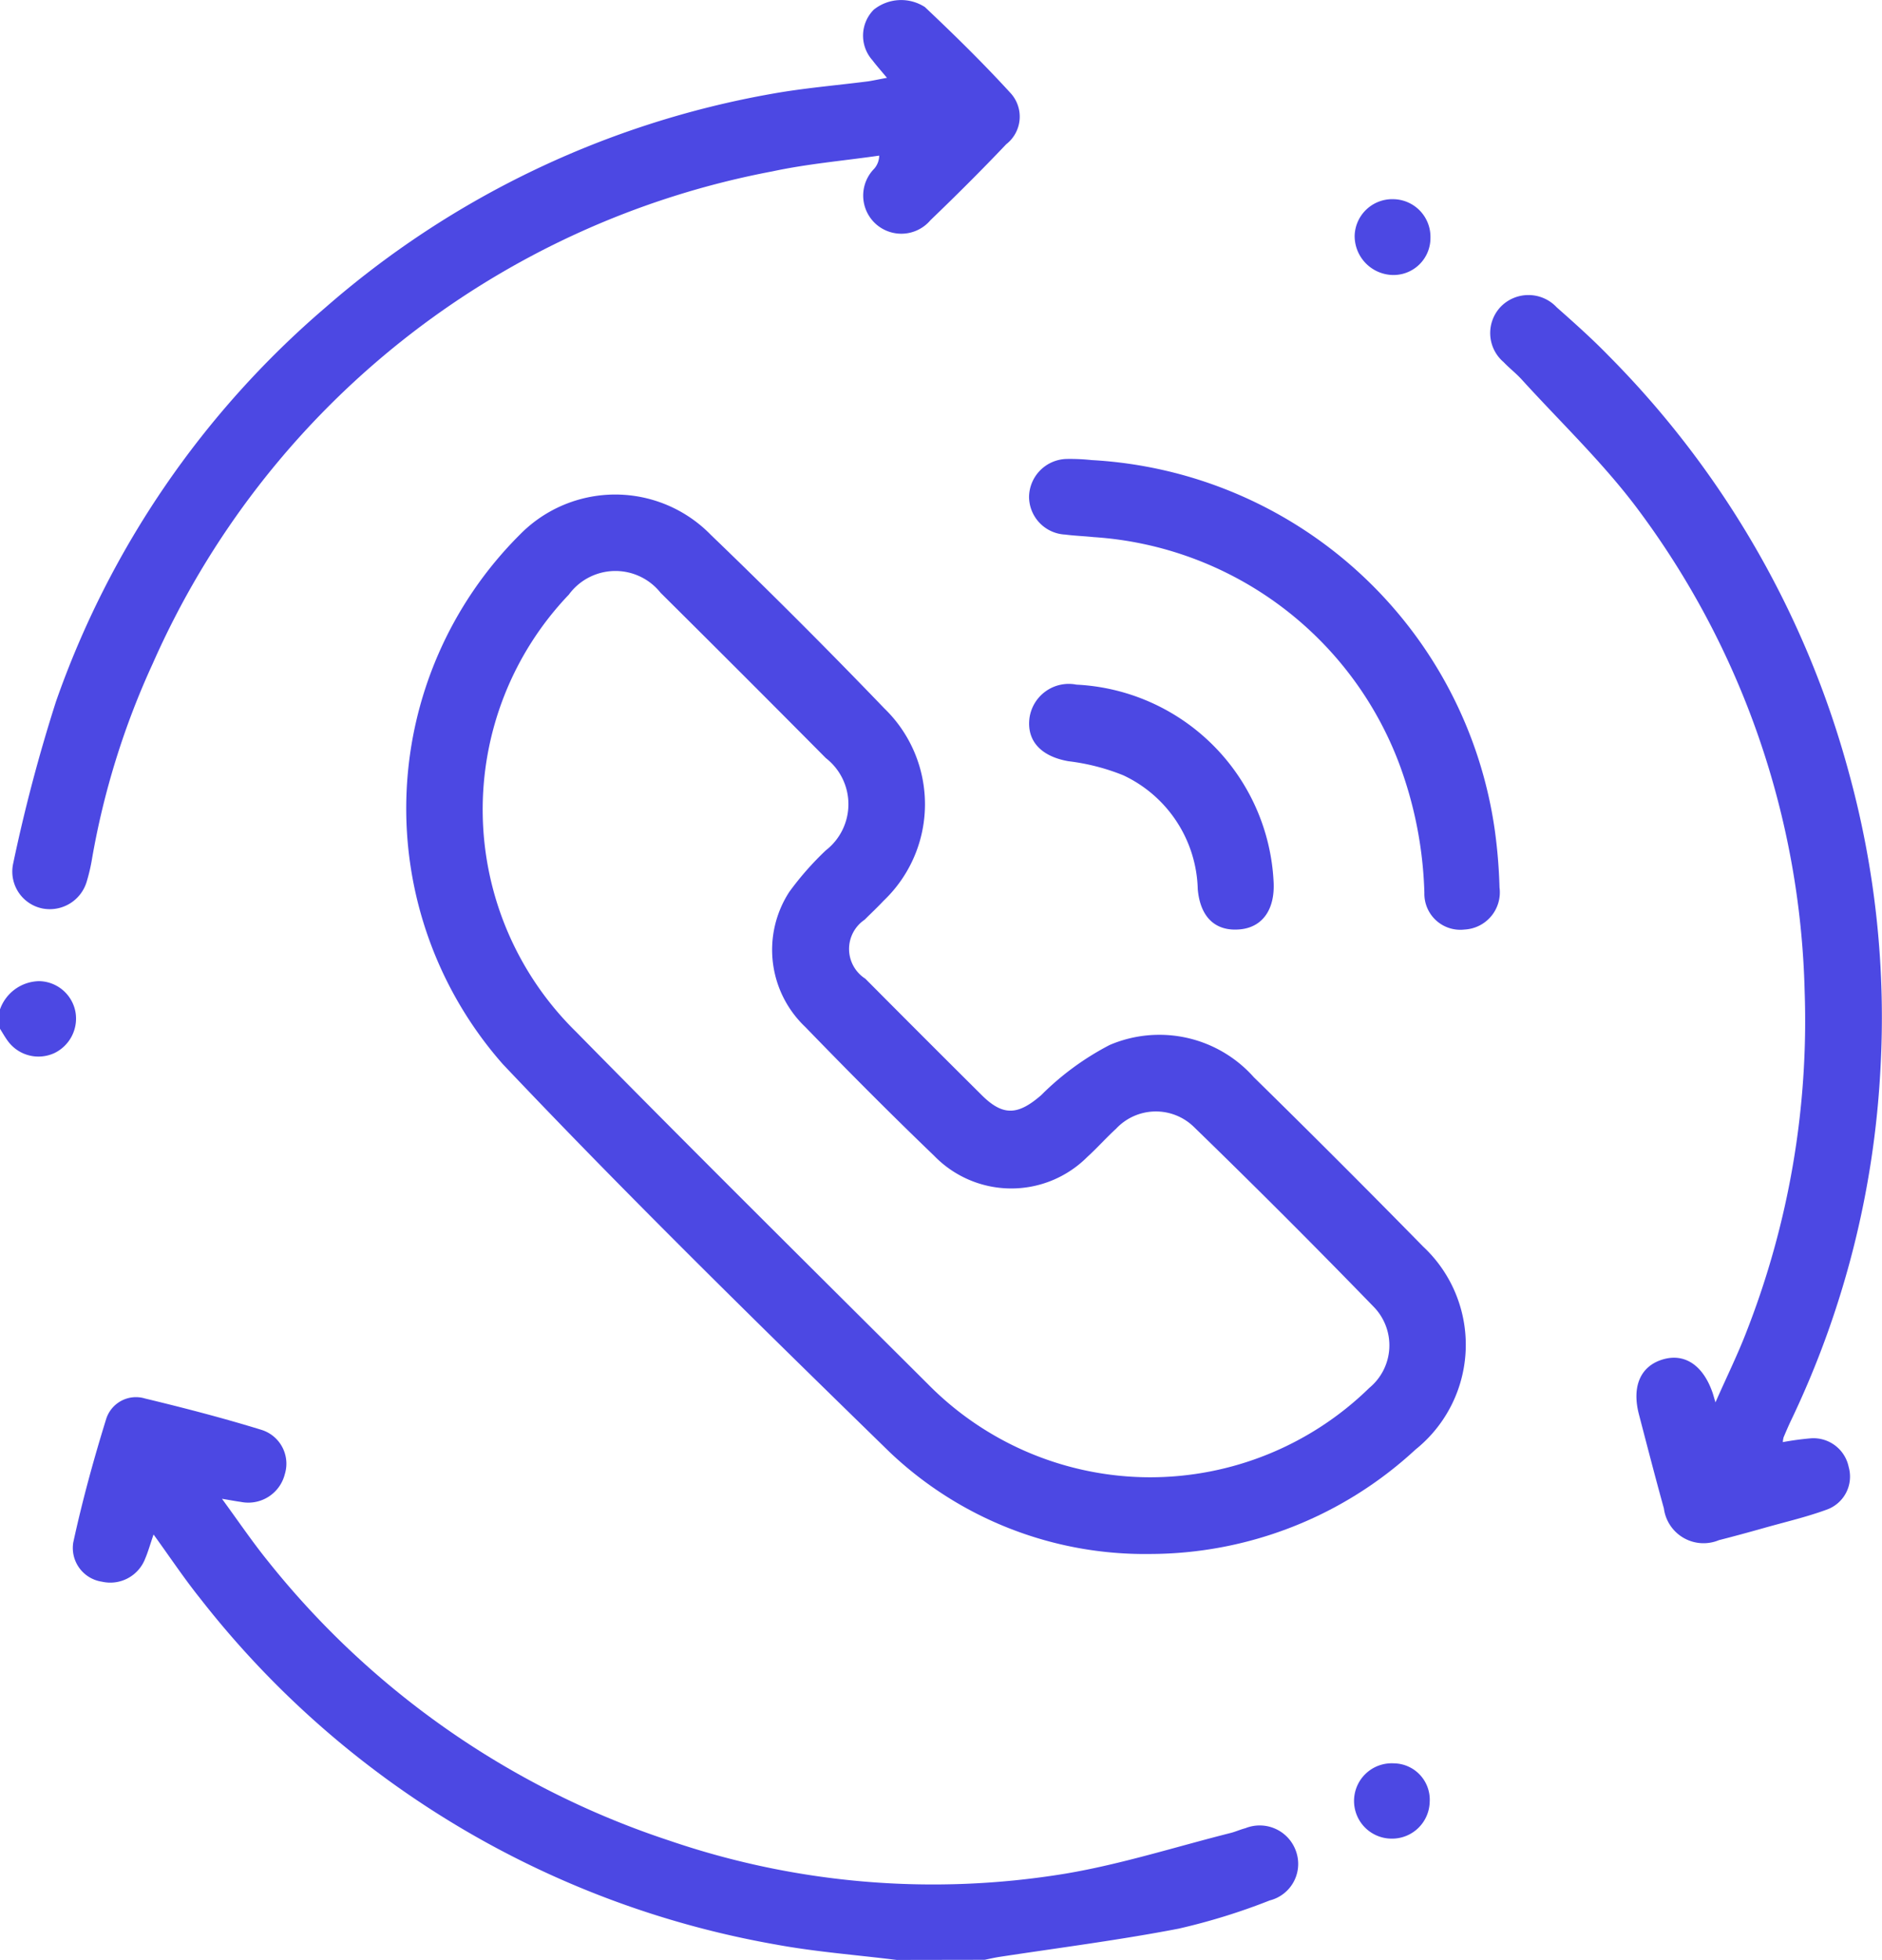
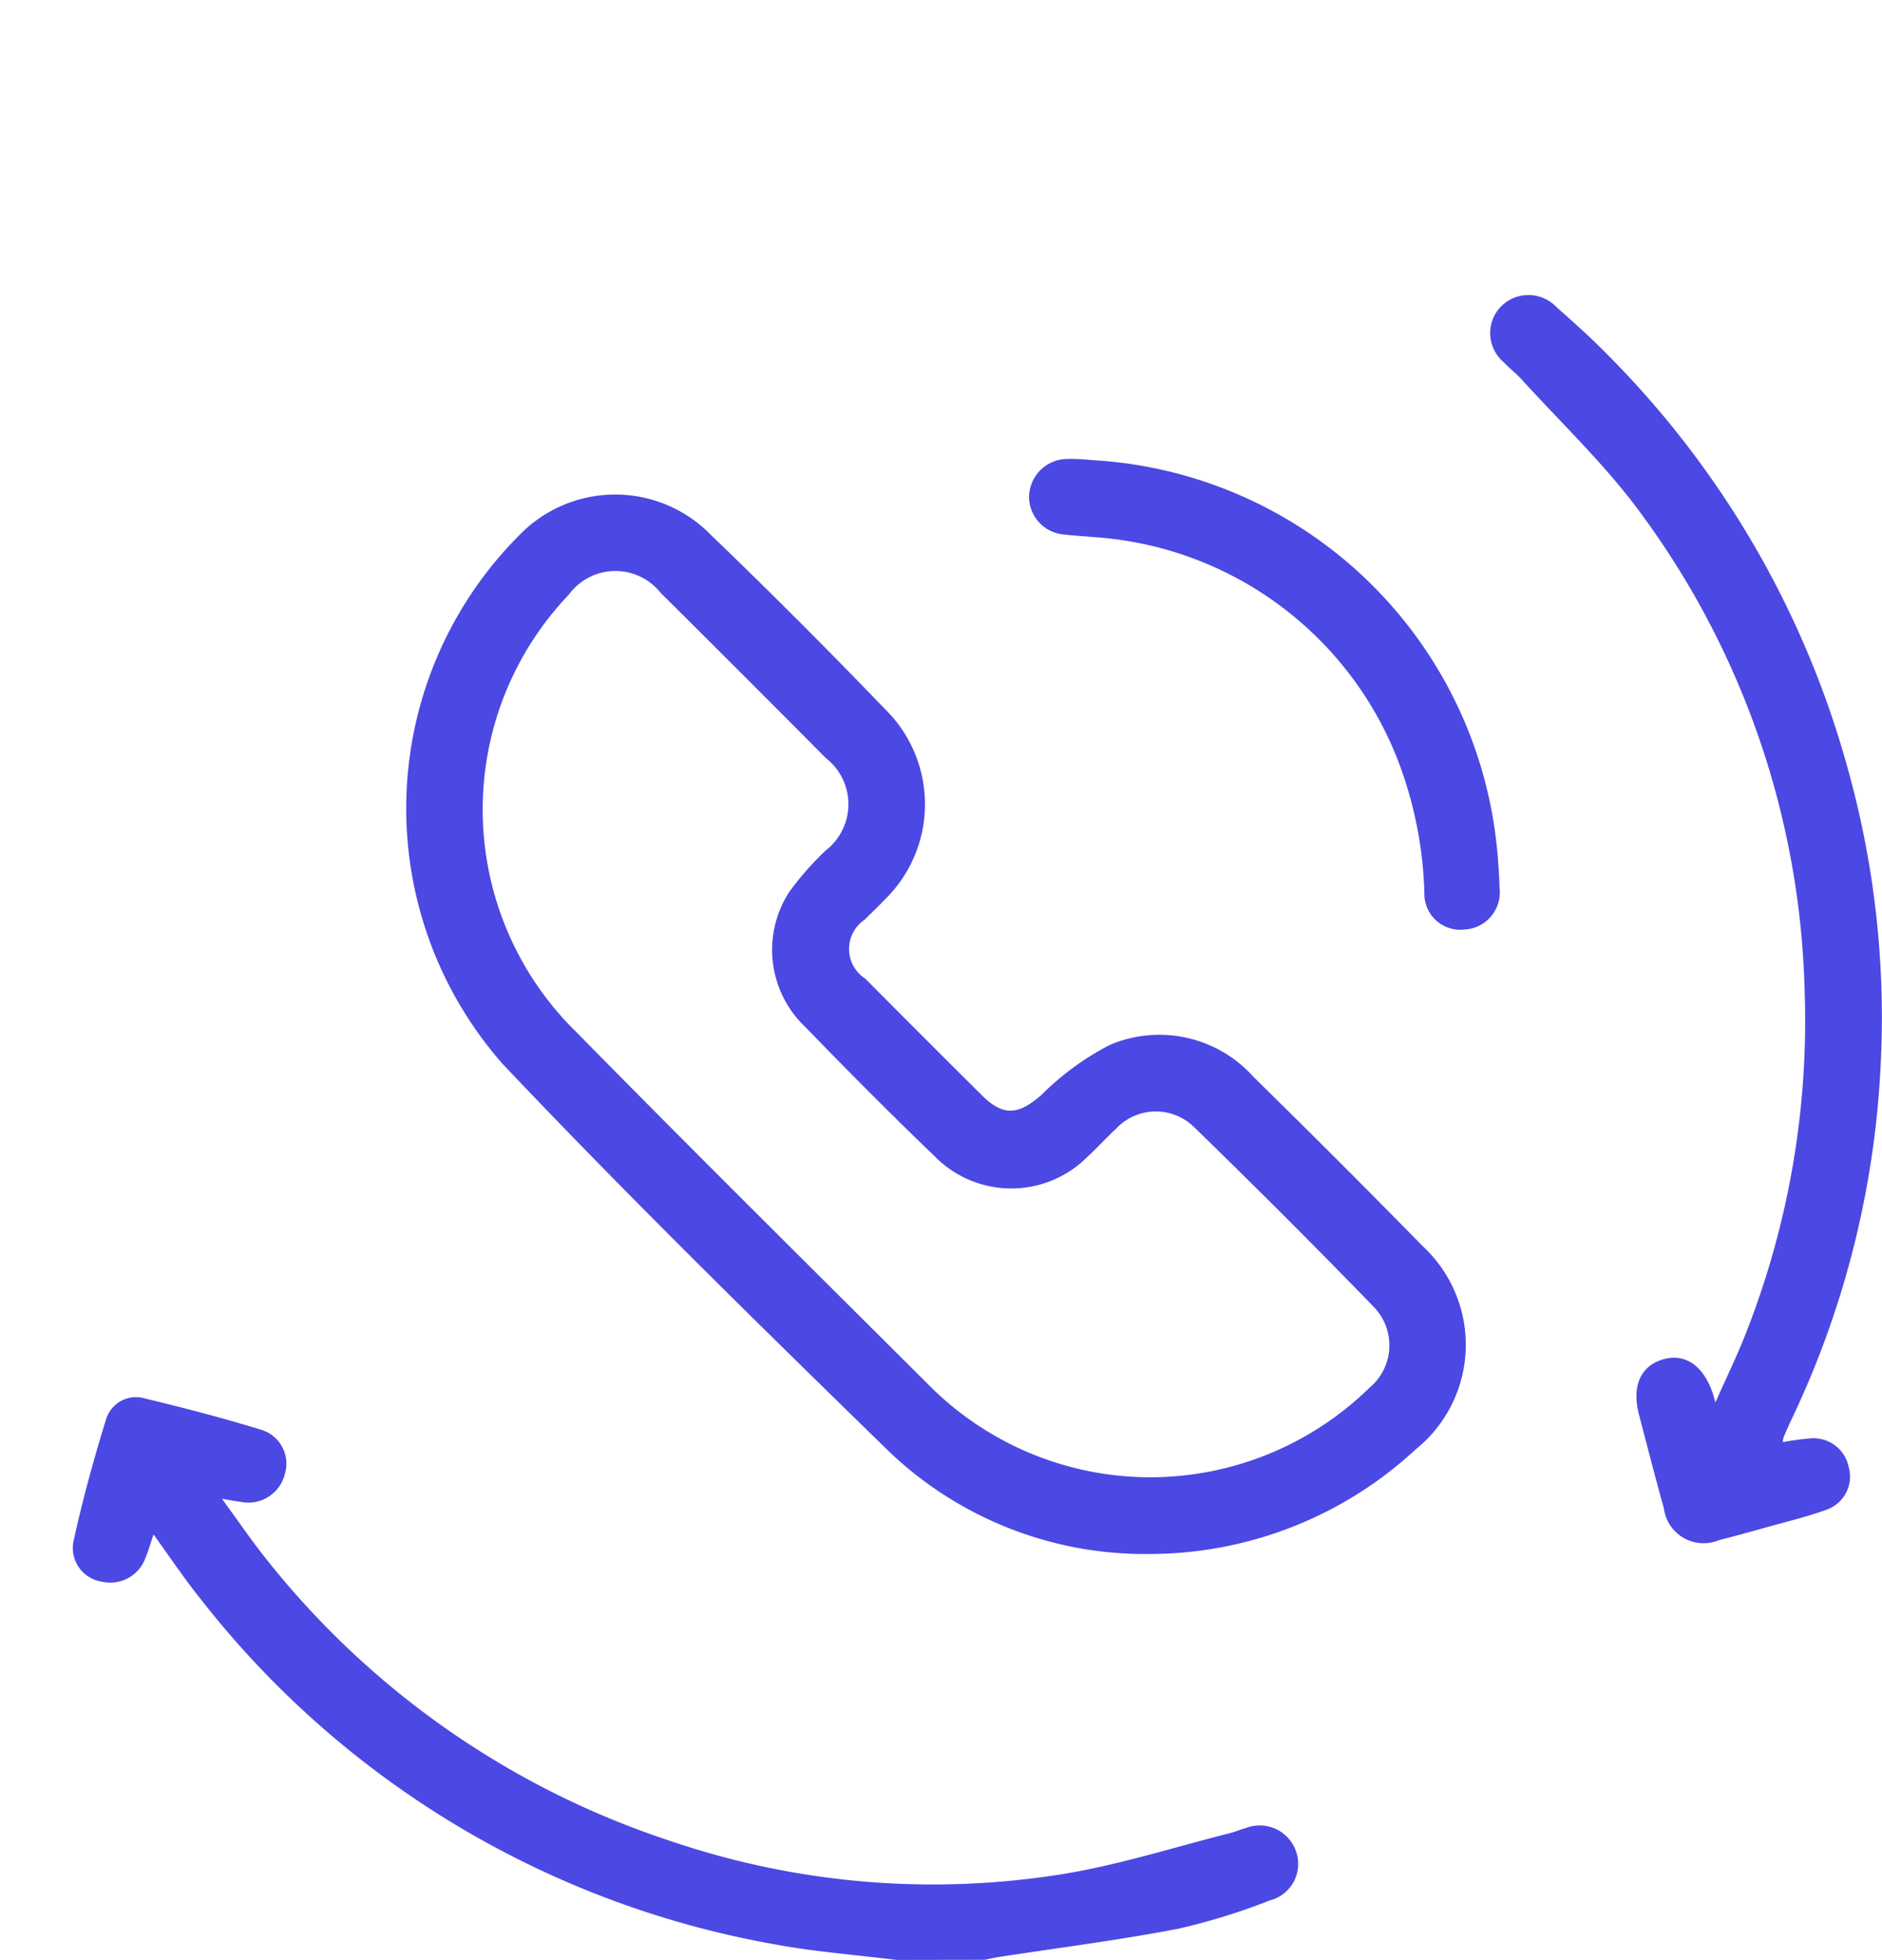
<svg xmlns="http://www.w3.org/2000/svg" width="40.003" height="41.651" viewBox="0 0 40.003 41.651">
  <g id="DGLitb.tif" transform="translate(1703.808 1095.576)">
    <g id="Group_15858" data-name="Group 15858" transform="translate(-1703.808 -1095.576)">
      <path id="Path_37107" data-name="Path 37107" d="M-1667.406-719.785c-.859-.107-1.727-.172-2.577-.329a19.875,19.875,0,0,1-12.236-7.363c-.335-.418-.633-.866-.983-1.349-.073.211-.115.365-.177.51a.794.794,0,0,1-.919.493.725.725,0,0,1-.611-.833c.192-.884.432-1.761.7-2.625a.664.664,0,0,1,.826-.435c.83.2,1.656.414,2.471.665a.753.753,0,0,1,.5.942.8.8,0,0,1-.936.59c-.092-.012-.184-.03-.4-.066.365.5.654.926.978,1.326a18.189,18.189,0,0,0,8.531,5.938,17.318,17.318,0,0,0,8.431.7c1.184-.2,2.339-.57,3.506-.864.1-.026.2-.072.309-.1a.817.817,0,0,1,1.082.513.8.8,0,0,1-.565,1.022,13.377,13.377,0,0,1-1.938.6c-1.261.243-2.538.406-3.808.6-.106.016-.21.041-.315.062Z" transform="translate(1686.466 761.435)" fill="#4c48e3" />
-       <path id="Path_37108" data-name="Path 37108" d="M-1703.808-839.569a.9.9,0,0,1,.831-.6.8.8,0,0,1,.773.655.814.814,0,0,1-.449.874.807.807,0,0,1-.982-.248c-.064-.085-.116-.179-.173-.269Z" transform="translate(1703.808 861.019)" fill="#4c48e3" />
      <path id="Path_37109" data-name="Path 37109" d="M-1582.222-944.287a7.873,7.873,0,0,1-5.532-2.166c-2.778-2.71-5.554-5.427-8.222-8.244a8.217,8.217,0,0,1,.366-11.255,2.838,2.838,0,0,1,4.059.011q1.878,1.806,3.685,3.685a2.832,2.832,0,0,1-.018,4.09c-.13.139-.269.268-.4.4a.75.75,0,0,0,.014,1.254q1.234,1.242,2.476,2.476c.455.452.772.423,1.261,0a5.874,5.874,0,0,1,1.458-1.068,2.686,2.686,0,0,1,3.062.685q1.817,1.782,3.6,3.6a2.854,2.854,0,0,1-.163,4.313A8.33,8.33,0,0,1-1582.222-944.287Zm-.012-1.63a6.666,6.666,0,0,0,4.677-1.9,1.172,1.172,0,0,0,.1-1.715q-1.885-1.943-3.828-3.829a1.158,1.158,0,0,0-1.654.036c-.21.192-.4.407-.612.6a2.283,2.283,0,0,1-3.259-.027c-.93-.893-1.839-1.808-2.736-2.734a2.259,2.259,0,0,1-.34-2.871,6.4,6.4,0,0,1,.777-.883,1.241,1.241,0,0,0,0-1.96q-1.749-1.763-3.512-3.512a1.227,1.227,0,0,0-1.951.038,6.612,6.612,0,0,0,.15,9.287c2.474,2.516,4.983,5,7.481,7.489A6.637,6.637,0,0,0-1582.234-945.917Z" transform="translate(1606.663 977.31)" fill="#4c48e3" />
-       <path id="Path_37110" data-name="Path 37110" d="M-1682.067-1093.922c-.125-.15-.222-.259-.31-.375a.784.784,0,0,1,.029-1.073.93.93,0,0,1,1.087-.056c.621.586,1.232,1.185,1.809,1.815a.742.742,0,0,1-.08,1.1c-.523.551-1.062,1.088-1.61,1.614a.812.812,0,0,1-1.168.075.813.813,0,0,1-.029-1.168.432.432,0,0,0,.107-.279c-.756.109-1.521.174-2.266.334a18.059,18.059,0,0,0-13.175,10.46,16.78,16.78,0,0,0-1.29,4.142,3.8,3.8,0,0,1-.109.475.819.819,0,0,1-.939.589.8.8,0,0,1-.63-.952,34.637,34.637,0,0,1,.913-3.453,19.494,19.494,0,0,1,5.724-8.366,19.605,19.605,0,0,1,9.493-4.543c.679-.122,1.37-.178,2.055-.266C-1682.341-1093.868-1682.226-1093.893-1682.067-1093.922Z" transform="translate(1700.92 1095.576)" fill="#4c48e3" />
      <path id="Path_37111" data-name="Path 37111" d="M-1309.509-994.439a6,6,0,0,1,.6-.081.764.764,0,0,1,.8.61.745.745,0,0,1-.452.9c-.443.164-.908.27-1.364.4-.313.088-.627.174-.942.254a.85.85,0,0,1-1.17-.674c-.185-.666-.357-1.335-.531-2-.154-.592.033-1.021.5-1.164s.858.117,1.061.692c.014.038.024.077.066.218.246-.557.48-1.031.668-1.523a18.115,18.115,0,0,0,1.228-7.21,17.844,17.844,0,0,0-3.55-10.252c-.735-.983-1.637-1.841-2.466-2.753-.118-.13-.261-.239-.382-.367a.811.811,0,0,1-.073-1.166.822.822,0,0,1,1.2,0c.376.333.752.668,1.1,1.026a19.946,19.946,0,0,1,5.107,8.849,19.618,19.618,0,0,1,.674,6.326,19.661,19.661,0,0,1-1.893,7.441c-.059.122-.112.247-.165.372A.559.559,0,0,0-1309.509-994.439Z" transform="translate(1347.404 1025.085)" fill="#4c48e3" />
      <path id="Path_37112" data-name="Path 37112" d="M-1434.52-976.068a9.164,9.164,0,0,1,8.57,7.867,11.078,11.078,0,0,1,.1,1.215.791.791,0,0,1-.741.894.764.764,0,0,1-.856-.778,8.536,8.536,0,0,0-.533-2.74,7.461,7.461,0,0,0-6.495-4.821c-.2-.021-.406-.028-.608-.054a.808.808,0,0,1-.767-.8.818.818,0,0,1,.805-.807A4.313,4.313,0,0,1-1434.52-976.068Z" transform="translate(1457.723 985.845)" fill="#4c48e3" />
-       <path id="Path_37113" data-name="Path 37113" d="M-1430.565-913.134c.032.581-.23.96-.7,1.01-.511.054-.856-.229-.912-.85a2.749,2.749,0,0,0-1.582-2.422,4.562,4.562,0,0,0-1.169-.3c-.568-.1-.88-.419-.828-.9a.843.843,0,0,1,1-.727A4.413,4.413,0,0,1-1430.565-913.134Z" transform="translate(1457.636 931.872)" fill="#4c48e3" />
-       <path id="Path_37114" data-name="Path 37114" d="M-1349.426-1042.894a.785.785,0,0,1-.8.794.829.829,0,0,1-.811-.842.8.8,0,0,1,.829-.769A.8.8,0,0,1-1349.426-1042.894Z" transform="translate(1379.831 1047.944)" fill="#4c48e3" />
-       <path id="Path_37115" data-name="Path 37115" d="M-1349.564-635.639a.8.8,0,0,1-.814.78.8.8,0,0,1-.794-.8.8.8,0,0,1,.842-.8A.773.773,0,0,1-1349.564-635.639Z" transform="translate(1379.953 673.931)" fill="#4c48e3" />
    </g>
  </g>
</svg>